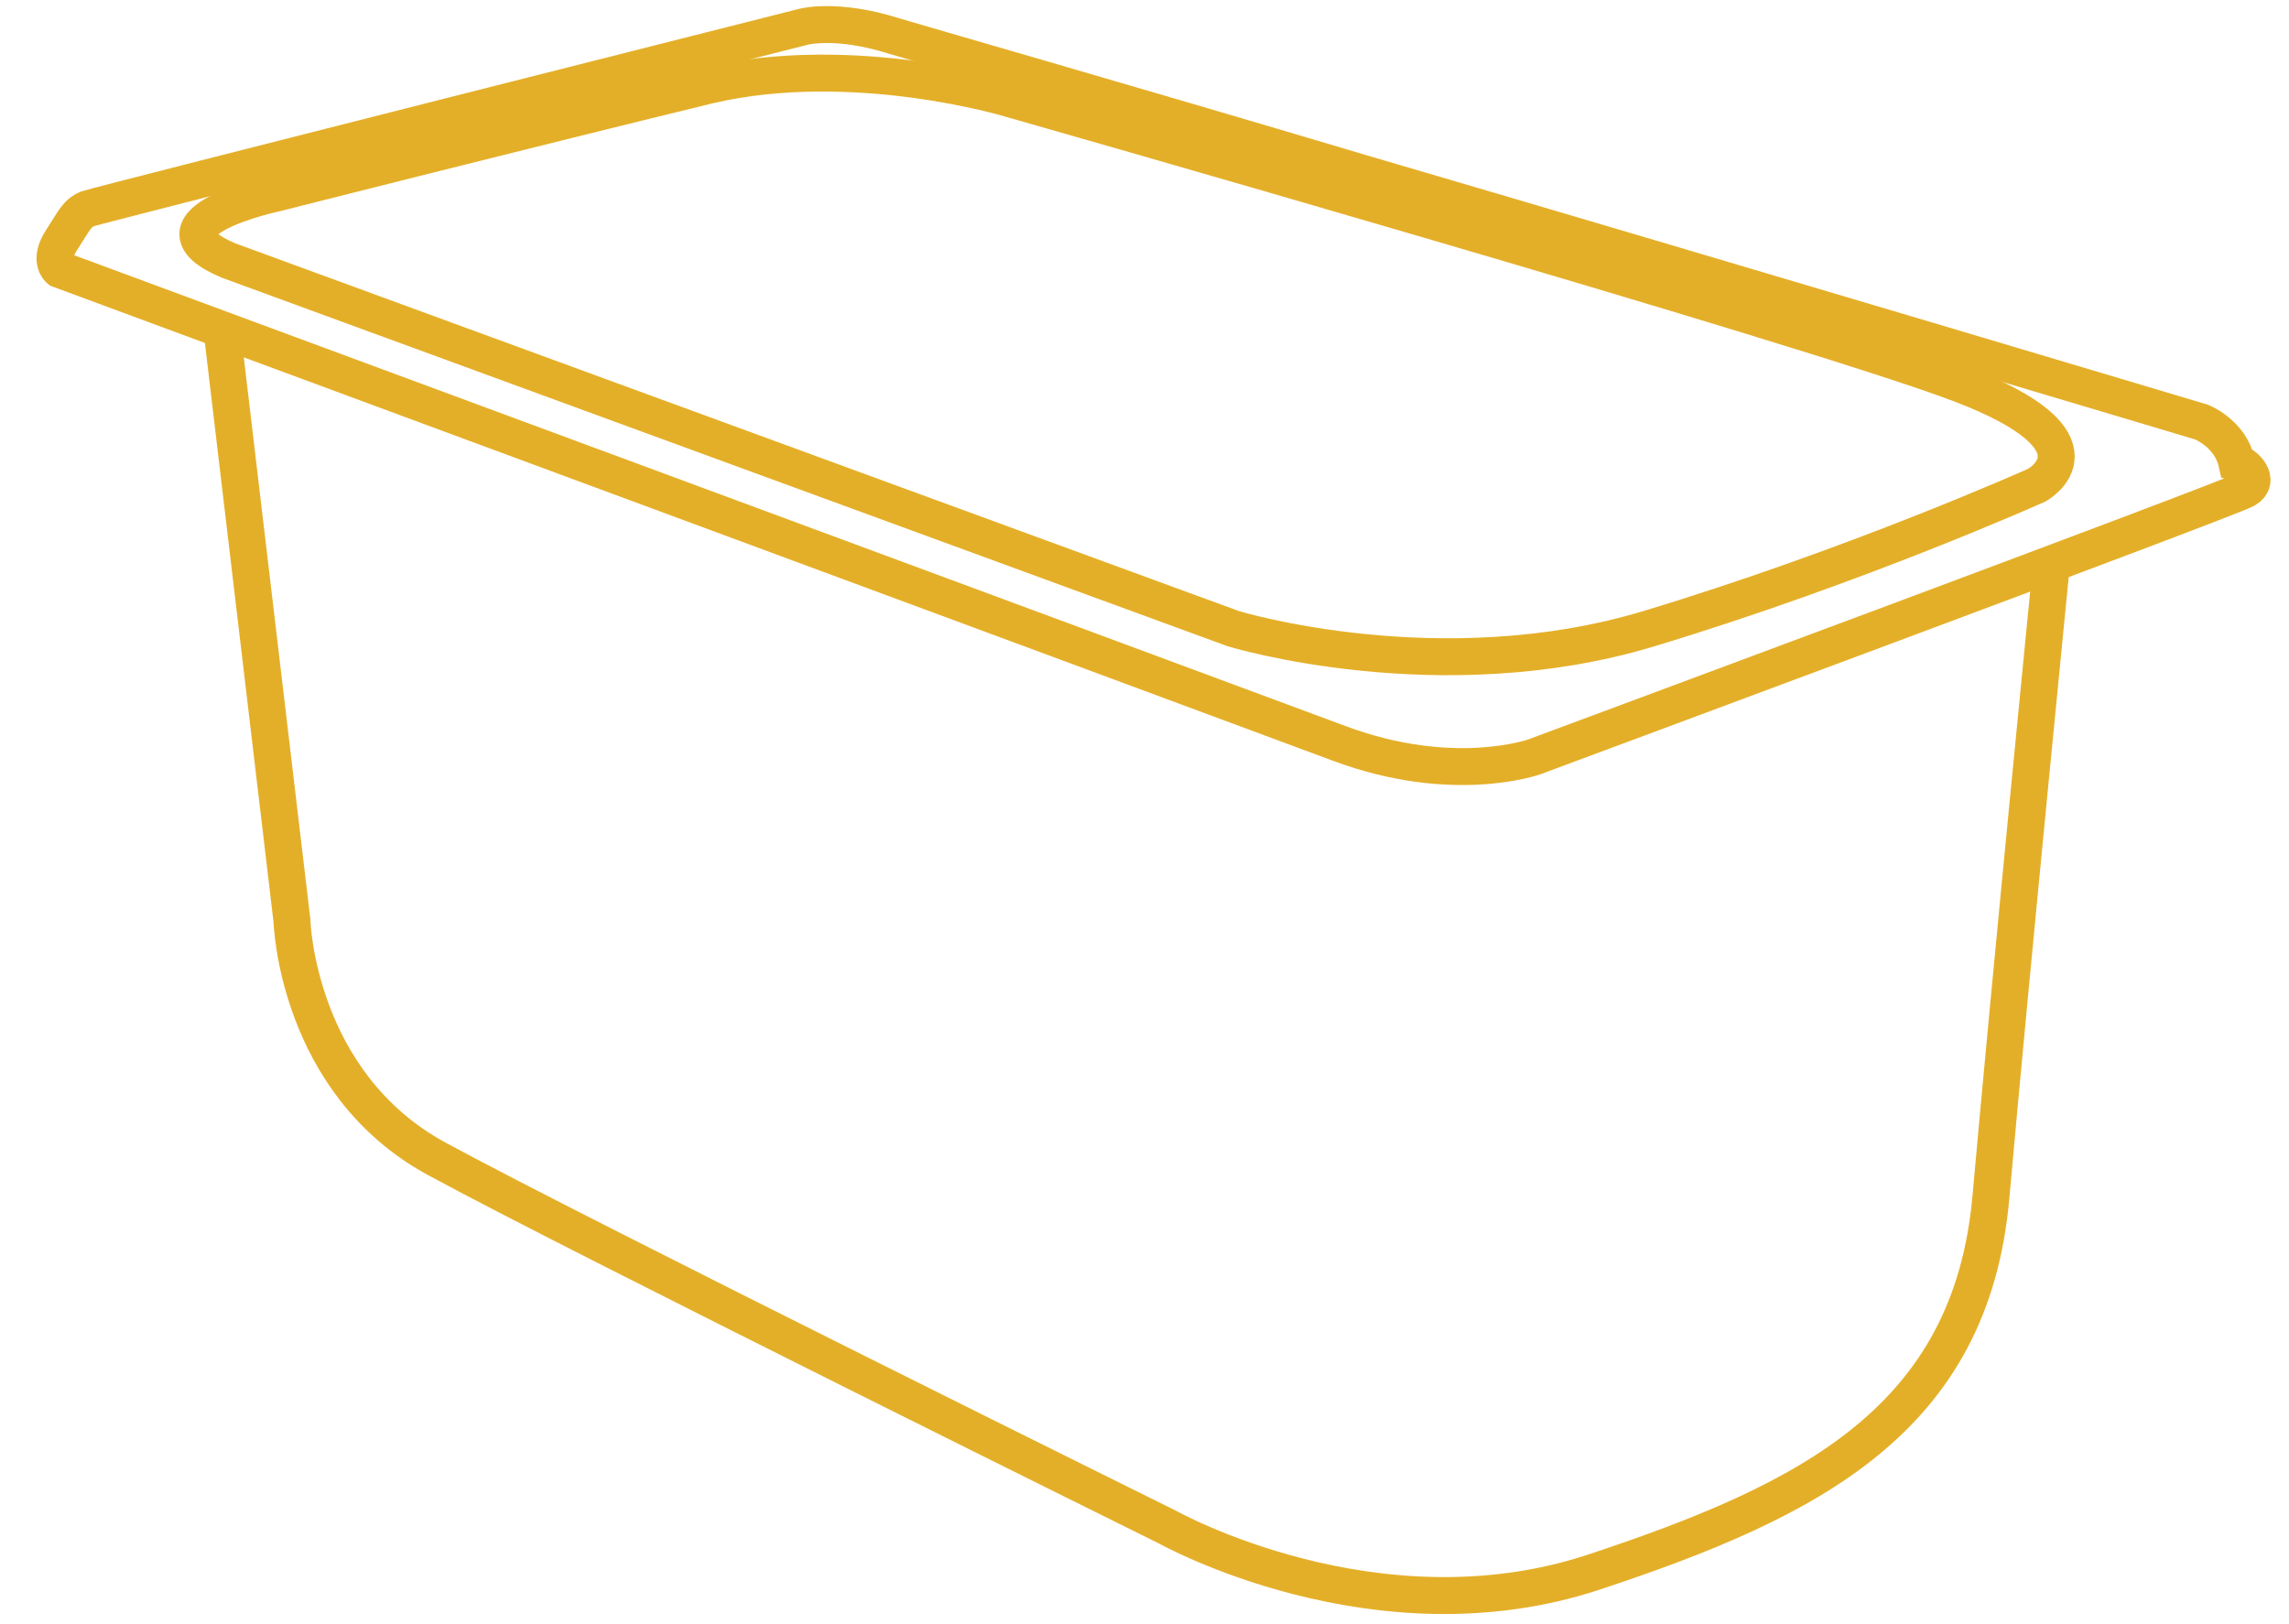
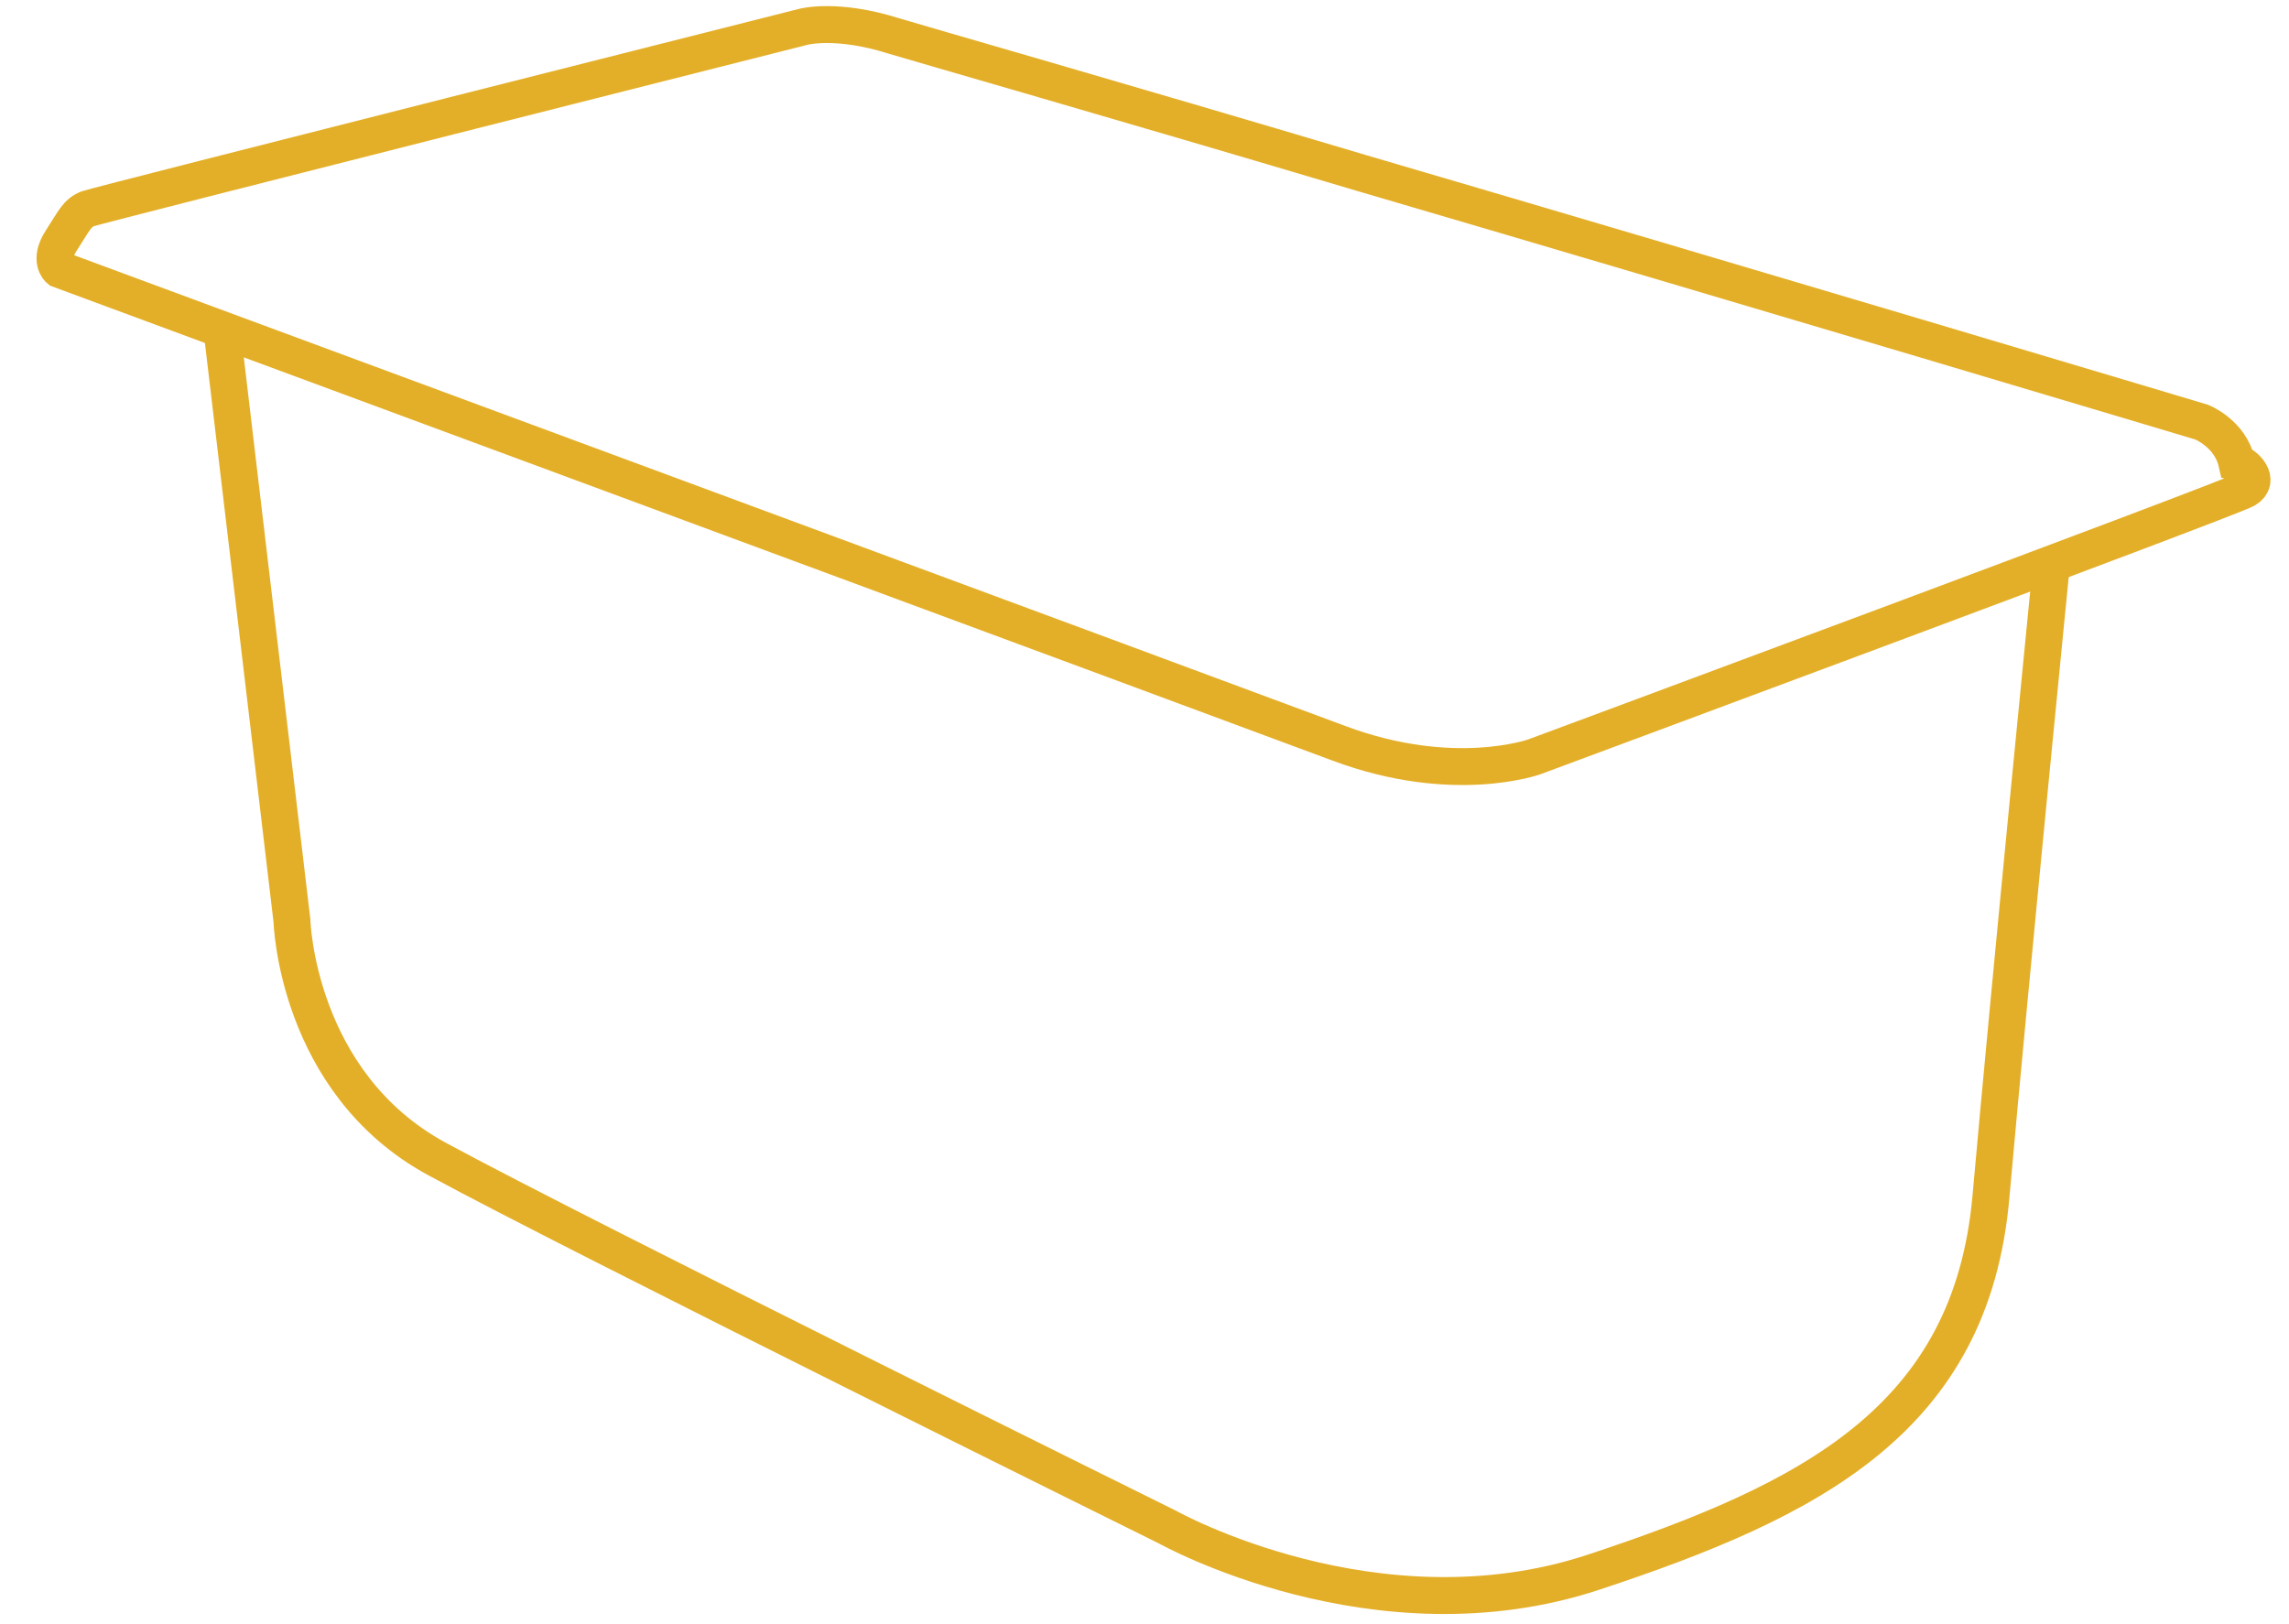
<svg xmlns="http://www.w3.org/2000/svg" width="62" height="44" viewBox="0 0 62 44" fill="none">
  <path d="M6.005 8.88L7.908 24.945C7.908 24.945 8.026 29.326 11.832 31.395C15.637 33.464 31.63 41.374 31.63 41.374C31.63 41.374 37.279 44.538 43.165 42.591C49.051 40.644 53.391 38.453 53.926 32.429C54.461 26.405 55.591 15.026 55.591 15.026" stroke="#E4AF28" stroke-miterlimit="10" />
  <path d="M41.559 20.503C41.559 20.503 39.359 21.294 36.268 20.137C33.176 18.981 1.605 7.298 1.605 7.298C1.605 7.298 1.308 7.055 1.665 6.507C2.021 5.959 2.081 5.777 2.378 5.655C2.735 5.533 21.761 0.726 21.761 0.726C21.761 0.726 22.652 0.483 24.198 0.97C24.793 1.152 30.322 2.734 36.862 4.682C47.029 7.663 59.634 11.436 59.634 11.436C59.634 11.436 60.407 11.74 60.585 12.531C60.823 12.592 61.239 13.018 60.823 13.261C60.407 13.505 41.559 20.503 41.559 20.503Z" stroke="#E4AF28" stroke-miterlimit="10" />
-   <path d="M6.183 7.055L33.414 17.034C33.414 17.034 39.003 18.738 44.651 17.034C50.299 15.33 55.175 13.14 55.175 13.14C55.175 13.14 57.255 11.984 53.094 10.402C48.932 8.819 27.349 2.674 27.349 2.674C27.349 2.674 23.128 1.396 19.204 2.308C14.21 3.525 7.491 5.229 7.491 5.229C7.491 5.229 3.746 6.02 6.183 7.055Z" stroke="#E4AF28" stroke-miterlimit="10" />
</svg>